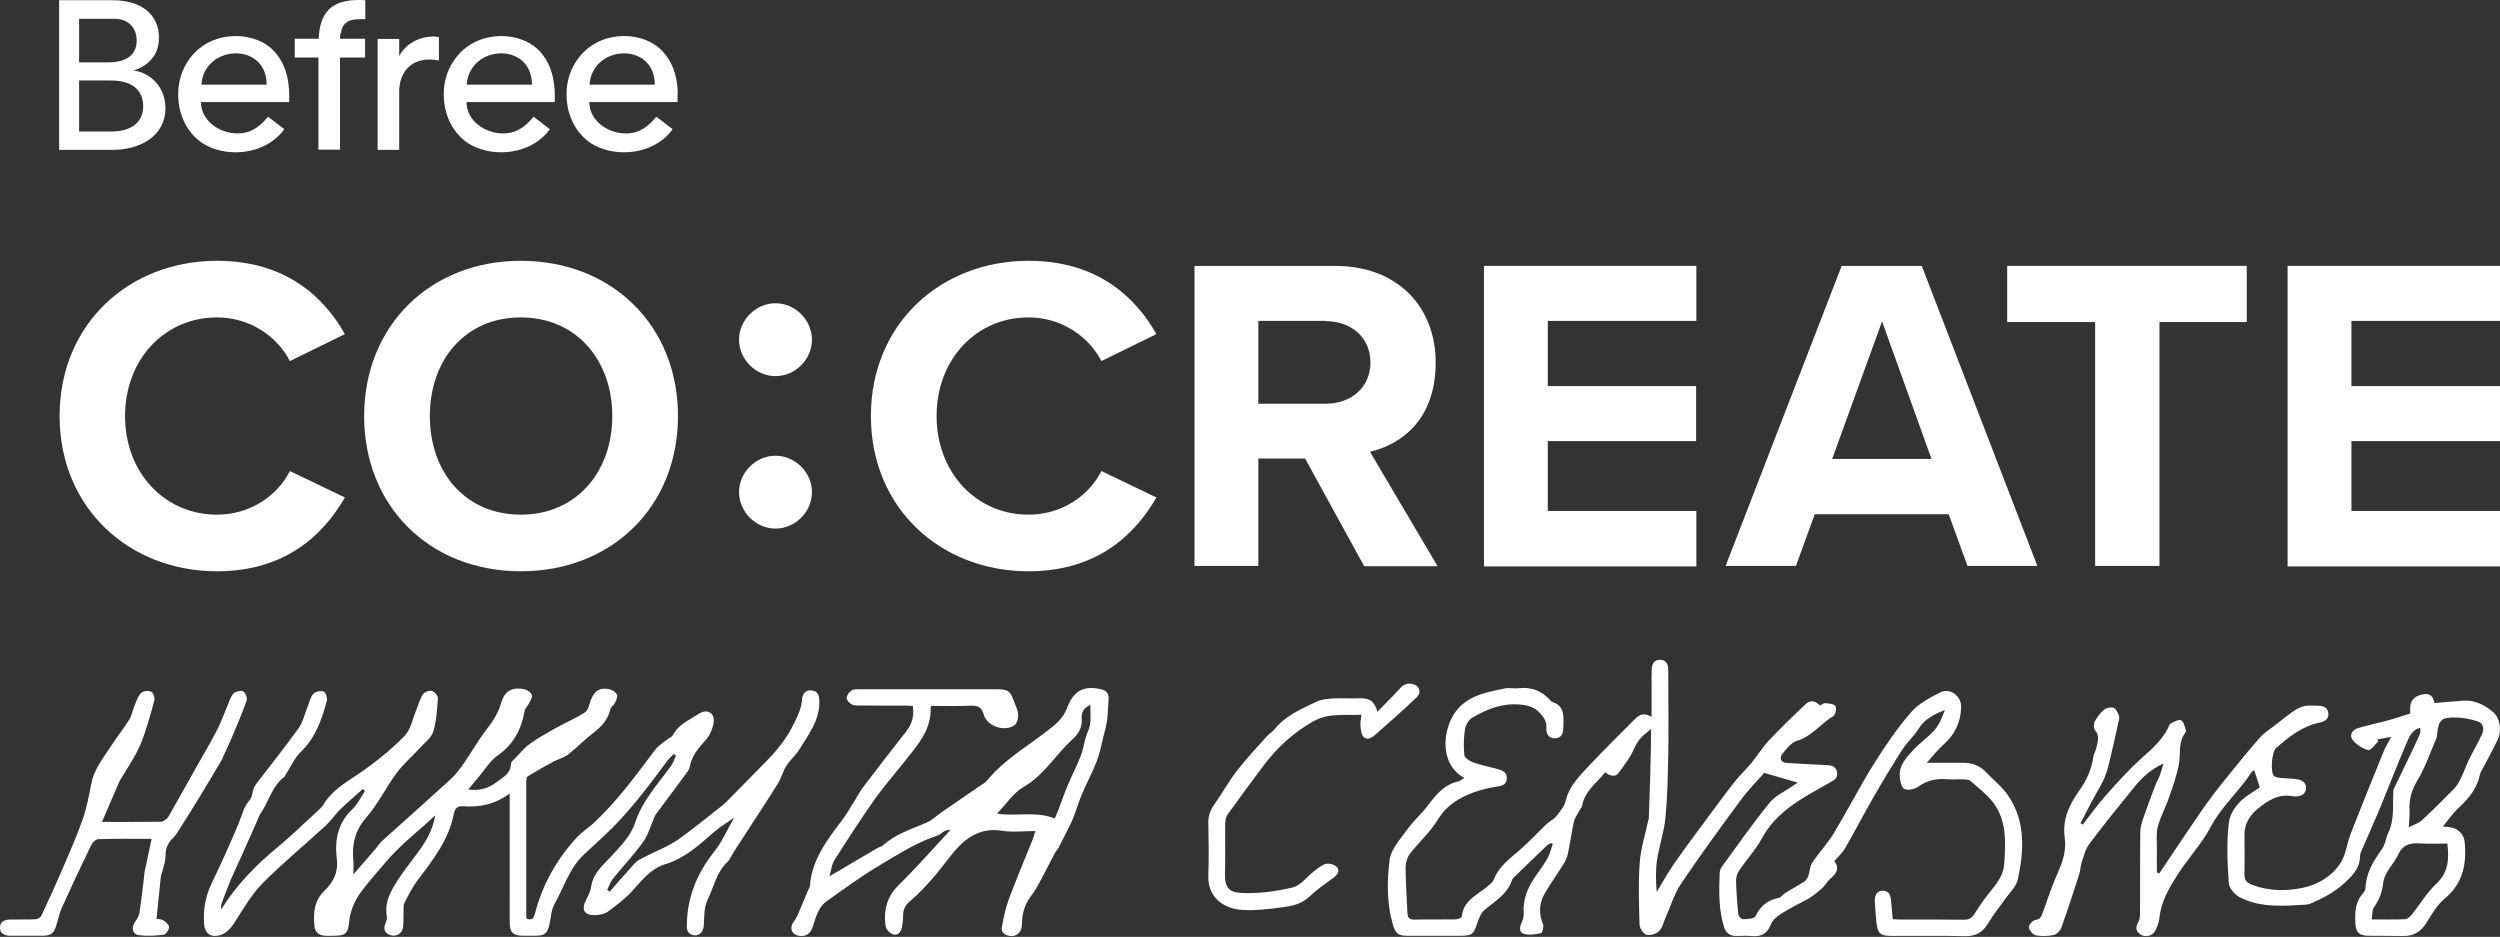
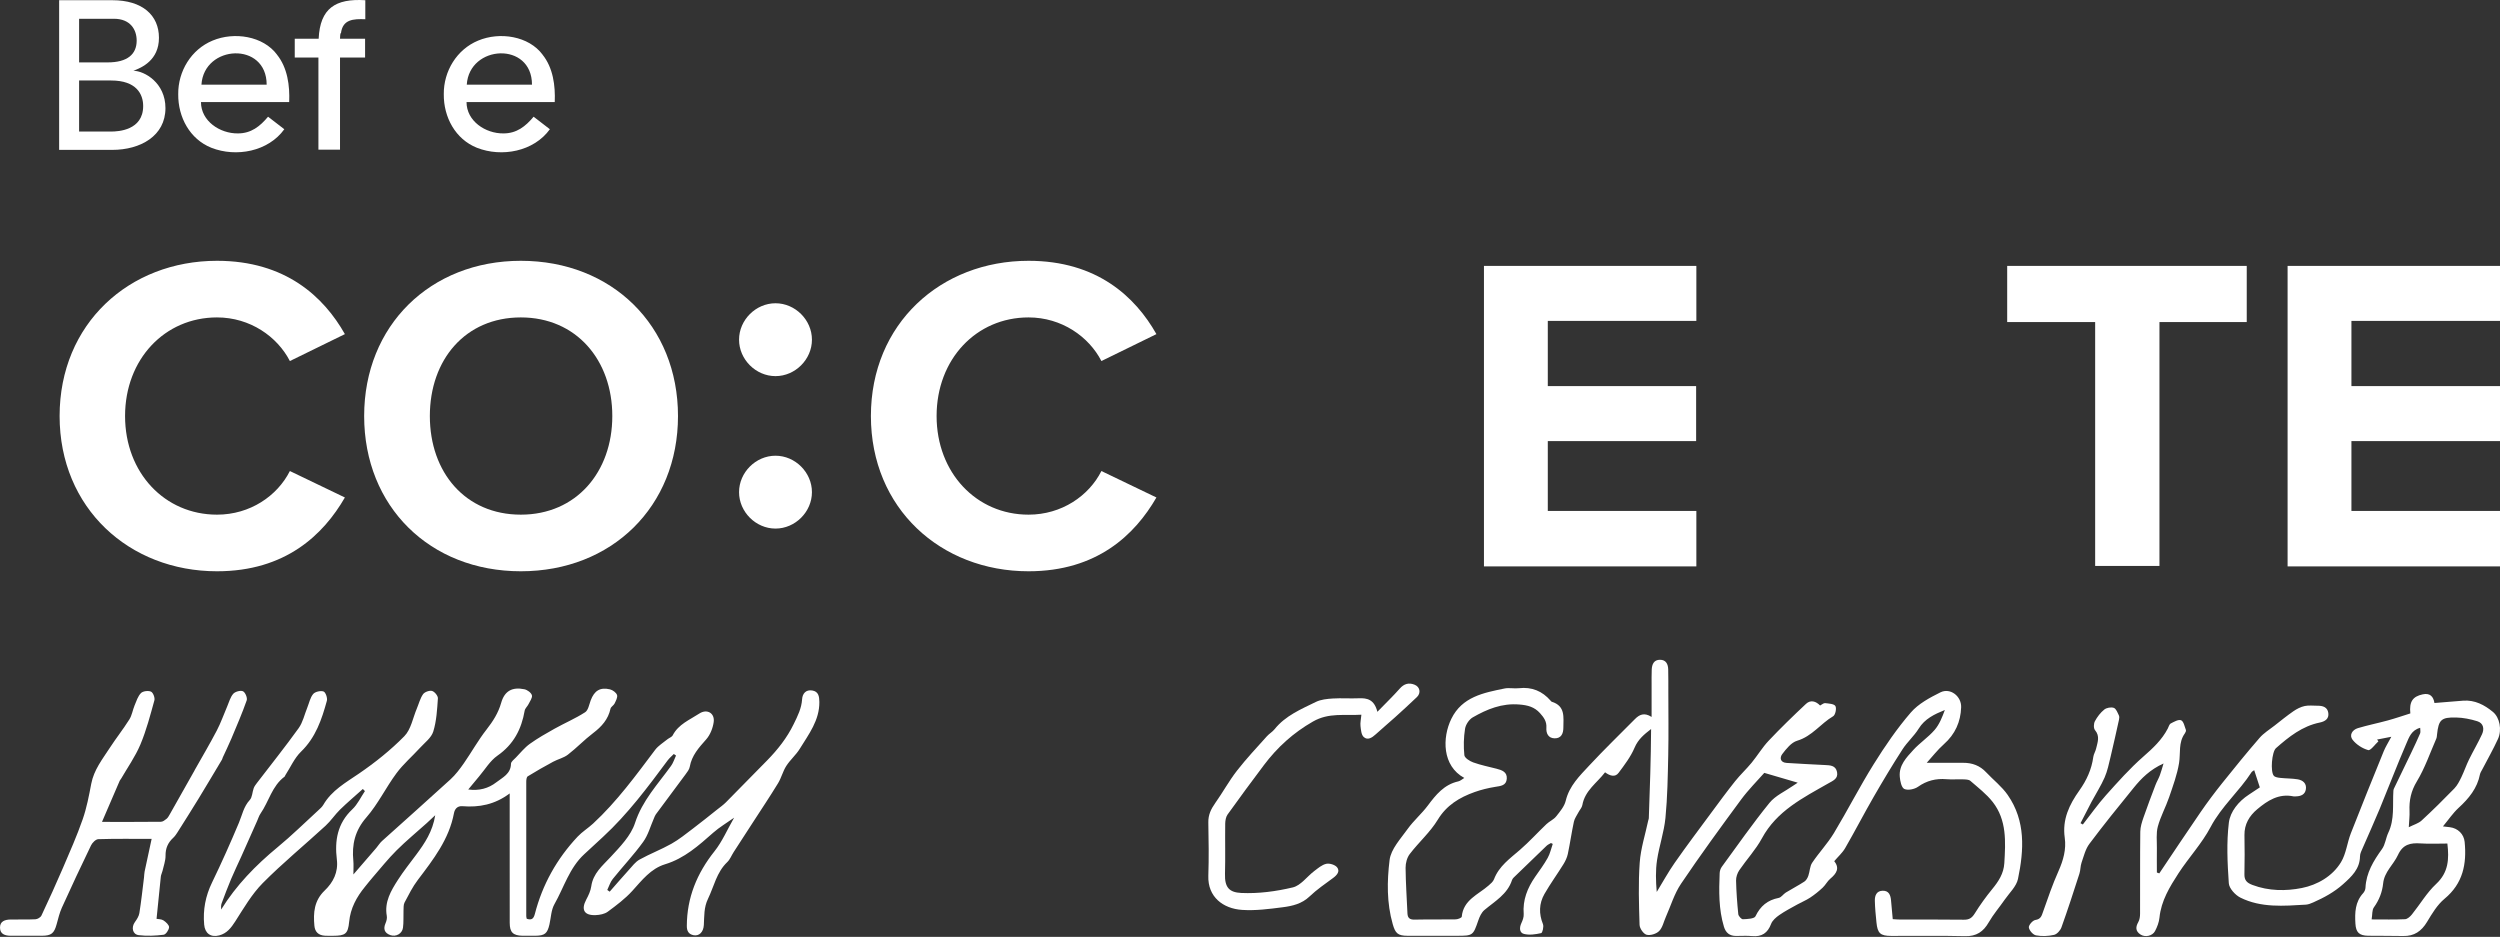
<svg xmlns="http://www.w3.org/2000/svg" width="1457" height="546" viewBox="0 0 1457 546" fill="none">
  <rect x="0" y="0" width="1457" height="546" fill="#333333" stroke="none" />
  <path d="M34.738 242.466C34.738 188.643 75.324 151.994 126.462 151.994C166.371 151.994 188.693 172.956 201.004 194.728L168.941 210.416C161.636 196.216 145.808 184.991 126.462 184.991C96.023 184.991 72.889 209.334 72.889 242.466C72.889 275.599 96.023 299.941 126.462 299.941C145.808 299.941 161.636 288.987 168.941 274.517L201.004 289.934C188.422 311.707 166.371 332.939 126.462 332.939C75.324 332.939 34.738 296.155 34.738 242.466Z" fill="white" />
  <path d="M303.548 151.994C356.58 151.994 395.136 189.725 395.136 242.466C395.136 295.208 356.58 332.939 303.548 332.939C250.516 332.939 212.23 295.208 212.23 242.466C212.23 189.725 250.787 151.994 303.548 151.994ZM303.548 184.991C271.215 184.991 250.516 209.604 250.516 242.466C250.516 275.328 271.215 299.941 303.548 299.941C335.881 299.941 356.851 275.058 356.851 242.466C356.851 209.875 335.881 184.991 303.548 184.991Z" fill="white" />
  <path d="M451.961 176.742C463.46 176.742 473.2 186.479 473.2 197.974C473.2 209.469 463.46 219.206 451.961 219.206C440.461 219.206 430.721 209.469 430.721 197.974C430.721 186.479 440.461 176.742 451.961 176.742ZM451.961 265.592C463.46 265.592 473.2 275.328 473.2 286.823C473.2 298.318 463.46 308.055 451.961 308.055C440.461 308.055 430.721 298.318 430.721 286.823C430.721 275.328 440.461 265.592 451.961 265.592Z" fill="white" />
  <path d="M507.562 242.466C507.562 188.643 548.283 151.994 599.421 151.994C639.33 151.994 661.653 172.956 673.964 194.728L641.901 210.416C634.595 196.216 618.767 184.991 599.421 184.991C568.982 184.991 545.848 209.334 545.848 242.466C545.848 275.464 568.982 299.941 599.421 299.941C618.767 299.941 634.595 288.987 641.901 274.517L673.964 289.934C661.382 311.707 639.33 332.939 599.421 332.939C548.283 332.939 507.562 296.29 507.562 242.466Z" fill="white" />
-   <path d="M760.68 267.214H733.352V329.828H696.148V154.969H777.996C814.523 154.969 836.71 178.77 836.71 211.362C836.71 243.953 817.364 258.829 798.424 263.292L837.792 329.963H795.042L760.68 267.349V267.214ZM772.449 187.019H733.352V235.298H772.449C787.466 235.298 798.695 225.832 798.695 211.226C798.695 196.621 787.466 187.155 772.449 187.155V187.019Z" fill="white" />
  <path d="M864.851 154.969H988.637V187.019H902.054V225.02H988.501V257.071H902.054V297.777H988.637V330.098H864.851V155.239V154.969Z" fill="white" />
-   <path d="M1135.83 299.67H1057.63L1046.67 329.828H1005.68L1073.32 154.969H1120L1187.37 329.828H1146.65L1135.69 299.67H1135.83ZM1067.64 267.484H1125.68L1096.86 187.29L1067.78 267.484H1067.64Z" fill="white" />
  <path d="M1220.92 187.696H1169.79V154.969H1309.4V187.696H1258.53V329.828H1221.06V187.696H1220.92Z" fill="white" />
  <path d="M1333.21 154.969H1457V187.019H1370.41V225.02H1457V257.071H1370.41V297.777H1457V330.098H1333.21V155.239V154.969Z" fill="white" />
  <path d="M161.5 31.907C153.383 20.953 136.472 18.383 123.89 23.657C111.444 28.796 103.733 41.508 103.868 54.897C103.733 68.285 110.632 81.132 123.214 86.136C137.69 91.816 156.359 88.299 165.694 75.317L156.224 68.014C151.489 73.694 146.348 77.751 138.637 77.751C128.22 77.886 117.126 70.584 117.126 59.494H168.535C168.94 49.893 167.588 39.48 161.364 31.771L161.5 31.907ZM117.397 49.352C118.885 25.956 155.412 24.063 155.412 49.352H117.397Z" fill="white" />
  <path d="M198.7 19.464C199.647 11.214 206.006 10.944 212.905 11.214V0.125C195.453 -0.957 186.524 4.858 185.713 22.574H171.778V33.528H185.577V87.216H198.159V33.528H212.77V22.574H198.159C198.159 21.357 198.294 20.275 198.43 19.328L198.7 19.464Z" fill="white" />
  <path d="M316.268 31.907C308.151 20.953 291.24 18.383 278.659 23.657C266.213 28.796 258.501 41.508 258.637 54.897C258.501 68.285 265.401 81.132 277.983 86.136C292.458 91.816 311.127 88.299 320.462 75.317L310.992 68.014C306.257 73.694 301.116 77.751 293.405 77.751C282.988 77.886 271.895 70.584 271.895 59.494H323.303C323.709 49.893 322.356 39.48 316.133 31.771L316.268 31.907ZM272.03 49.352C273.518 25.956 310.045 24.063 310.045 49.352H272.03Z" fill="white" />
-   <path d="M395.003 55.032C395.003 46.918 392.974 38.263 387.833 31.907C379.716 20.953 362.805 18.383 350.223 23.657C337.777 28.796 330.066 41.508 330.201 54.897C330.066 68.285 336.965 81.132 349.547 86.136C364.023 91.816 382.692 88.299 392.027 75.317L382.557 68.014C377.822 73.694 372.681 77.751 364.97 77.751C354.553 77.886 343.459 70.584 343.459 59.494H394.868V55.032H395.003ZM343.594 49.352C345.083 25.956 381.61 24.063 381.61 49.352H343.594Z" fill="white" />
-   <path d="M252.008 21.356C244.297 21.356 236.18 25.683 232.663 32.716V22.708H220.081V87.351H232.663V55.029C231.986 40.154 241.997 32.31 255.796 35.285V21.626C254.579 21.356 253.361 21.221 252.144 21.221L252.008 21.356Z" fill="white" />
  <path d="M77.758 41.234C82.493 39.476 92.639 35.149 92.639 22.031C92.639 8.913 83.034 0.123 65.447 0.123H34.467V87.35C34.467 87.35 63.012 87.35 65.447 87.35C81.817 87.35 96.427 79.236 96.427 63.007C96.427 48.267 84.252 41.37 77.758 41.234ZM46.101 10.942C46.101 10.942 64.906 10.942 66.394 10.942C75.999 10.942 79.652 17.298 79.652 23.654C79.652 31.633 74.241 36.366 62.741 36.366H46.101V10.942ZM64.771 76.666H46.101V46.914H64.771C79.517 46.914 83.44 54.893 83.44 61.79C83.44 75.99 68.829 76.666 64.771 76.666Z" fill="white" />
  <path d="M297.082 462.387C288.311 468.969 279.19 470.62 269.533 469.85C266.357 469.593 264.99 471.738 264.584 473.865C261.74 489.103 252.582 500.856 243.534 512.793C240.469 516.827 238.161 521.466 235.779 525.977C235.096 527.278 235.243 529.075 235.17 530.652C235.04 534.008 235.299 537.4 234.856 540.701C234.376 544.166 230.738 546.146 227.507 544.991C224.017 543.744 223.26 541.361 224.718 538.005C225.272 536.722 225.66 535.126 225.42 533.788C223.961 525.61 227.876 519.082 231.975 512.701C235.206 507.677 238.955 502.965 242.537 498.161C247.523 491.468 252.139 484.592 253.653 475.112C251.585 477.037 250.163 478.394 248.704 479.714C242.814 485.014 236.684 490.056 231.089 495.63C226.122 500.581 221.746 506.1 217.148 511.399C215.615 513.16 214.175 515.03 212.698 516.827C207.805 522.823 204.241 529.314 203.484 537.253C202.801 544.331 201.231 545.358 194.122 545.376C192.497 545.376 190.872 545.431 189.248 545.321C185.61 545.083 183.56 543.121 183.228 539.545C182.526 531.936 183.062 524.895 189.229 518.991C194.196 514.241 197.224 508.319 196.32 500.929C194.972 489.946 196.615 479.88 205.312 471.683C208.396 468.786 210.261 464.624 212.679 461.048L211.461 459.82C207.029 463.817 202.45 467.668 198.185 471.83C195.175 474.782 192.83 478.413 189.728 481.255C177.559 492.44 164.745 502.965 153.13 514.663C146.742 521.118 142.052 529.277 137.103 536.997C134.703 540.737 132.228 543.964 127.815 545.138C122.793 546.476 119.432 543.946 118.989 538.867C118.232 530.286 119.746 522.236 123.55 514.388C129.108 502.91 134.315 491.248 139.245 479.494C141.147 474.965 141.978 470.125 145.56 466.237C147.074 464.605 147.019 461.617 147.868 459.325C148.256 458.261 149.013 457.289 149.714 456.354C157.857 445.719 166.24 435.249 174.051 424.376C176.525 420.929 177.449 416.418 179.092 412.384C180.181 409.689 180.754 406.59 182.526 404.463C183.634 403.124 186.866 402.391 188.564 402.996C189.765 403.436 190.946 406.792 190.503 408.405C187.53 419.242 184.022 429.748 175.454 438.055C171.577 441.814 169.287 447.186 166.277 451.825C166.111 452.064 166.093 452.449 165.89 452.595C158.504 458.059 156.713 467.118 151.819 474.177C150.933 475.46 150.49 477.037 149.844 478.468C146.76 485.38 143.713 492.293 140.611 499.206C138.654 503.57 136.549 507.86 134.703 512.261C132.745 516.937 130.954 521.668 129.182 526.417C128.775 527.535 128.775 528.8 128.886 530.084C137.657 515.928 149.013 504.285 161.772 493.76C170.007 486.976 177.615 479.476 185.481 472.27C186.552 471.28 187.733 470.271 188.435 469.043C193.328 460.627 201.508 456.116 209.263 450.798C218.644 444.381 227.691 437.156 235.631 429.07C239.546 425.091 240.617 418.38 242.943 412.898C244.125 410.092 244.864 406.993 246.581 404.555C247.486 403.271 250.311 402.263 251.806 402.684C253.302 403.106 255.296 405.563 255.204 406.993C254.761 413.503 254.41 420.195 252.508 426.356C251.382 429.987 247.523 432.847 244.716 435.909C240.192 440.86 235.022 445.298 231.07 450.633C224.885 458.976 220.324 468.584 213.547 476.359C206.845 484.042 204.998 492.165 205.921 501.645C206.143 503.918 205.958 506.229 205.958 509.639C210.833 503.992 215.08 499.114 219.29 494.2C220.435 492.862 221.339 491.303 222.632 490.148C235.927 478.156 249.332 466.311 262.534 454.227C265.507 451.495 268 448.176 270.327 444.839C274.832 438.366 278.673 431.399 283.529 425.201C287.296 420.379 290.398 415.556 292.078 409.634C294.035 402.739 298.467 400.227 305.594 401.694C307.312 402.043 309.564 403.693 309.989 405.178C310.414 406.608 308.863 408.662 308.032 410.367C307.385 411.687 306.019 412.806 305.779 414.163C303.914 424.963 299.353 433.819 289.936 440.383C285.615 443.391 282.716 448.378 279.208 452.504C277.159 454.924 275.146 457.381 272.893 460.113C279.171 460.975 284.655 459.508 289.253 455.932C292.872 453.127 297.71 451 297.802 445.132C297.821 443.886 299.593 442.602 300.683 441.465C303.323 438.752 305.742 435.708 308.77 433.526C313.35 430.244 318.298 427.42 323.228 424.669C329.119 421.387 335.378 418.728 341.01 415.098C342.838 413.924 343.355 410.587 344.26 408.167C346.383 402.538 349.725 400.392 355.468 401.749C357.074 402.134 359.124 403.619 359.604 405.031C360.066 406.407 358.921 408.442 358.164 410.037C357.628 411.156 356.04 411.907 355.8 413.026C354.452 419.242 350.63 423.496 345.645 427.273C340.511 431.16 336.061 435.909 330.947 439.833C328.491 441.722 325.167 442.437 322.379 443.941C317.356 446.636 312.408 449.46 307.57 452.449C306.868 452.889 306.702 454.539 306.702 455.621C306.665 481.731 306.684 507.861 306.702 533.971C306.702 534.393 306.85 534.815 306.979 535.456C309.712 536.355 310.949 535.621 311.725 532.614C316.119 515.543 324.502 500.526 336.615 487.617C339.293 484.757 342.764 482.648 345.663 479.971C359.53 467.136 370.554 451.972 381.836 436.991C383.682 434.553 386.544 432.847 388.963 430.867C389.979 430.042 391.53 429.565 392.065 428.538C395.389 422.084 401.962 419.535 407.539 415.868C412.044 412.916 416.679 415.593 415.94 420.837C415.442 424.376 413.89 428.3 411.545 430.94C407.299 435.726 403.162 440.273 401.999 446.838C401.722 448.451 400.503 449.992 399.469 451.385C393.745 459.16 387.947 466.879 382.205 474.635C381.706 475.314 381.448 476.157 381.097 476.946C379.066 481.548 377.736 486.664 374.837 490.661C369.39 498.197 362.946 505.018 357.111 512.28C355.652 514.095 354.969 516.515 353.917 518.661C354.378 518.991 354.858 519.339 355.32 519.669C359.05 515.415 362.743 511.124 366.547 506.925C368.486 504.798 370.314 502.286 372.751 500.948C378.77 497.611 385.288 495.135 391.29 491.761C395.721 489.268 399.746 486.004 403.809 482.923C408.61 479.293 413.281 475.516 417.99 471.775C419.707 470.418 421.535 469.135 423.086 467.576C431.137 459.471 439.15 451.312 447.127 443.134C453.276 436.826 458.631 430.078 462.564 422.011C464.909 417.225 467.125 412.824 467.475 407.47C467.678 404.28 469.636 401.804 473.347 402.409C477.059 402.996 477.483 405.911 477.52 409.084C477.631 419.792 471.335 427.915 466.109 436.404C463.912 439.98 460.514 442.84 458.243 446.398C456.249 449.515 455.381 453.31 453.442 456.483C448.734 464.202 443.693 471.72 438.781 479.311C435.07 485.05 431.321 490.79 427.61 496.547C426.336 498.509 425.486 500.874 423.843 502.433C417.62 508.374 416.143 516.552 412.635 523.795C410.161 528.892 410.493 533.898 410.198 539.069C409.976 543.213 407.483 545.67 404.233 545.046C401.316 544.478 400.263 542.571 400.282 539.637C400.337 523.171 406.154 508.997 416.42 496.107C420.907 490.478 423.788 483.602 427.85 476.542C423.418 479.678 419.282 482.117 415.737 485.234C407.225 492.715 398.934 500.251 387.652 503.68C379.269 506.229 374.154 512.995 368.522 519.192C364.349 523.795 359.235 527.627 354.194 531.349C352.347 532.706 349.559 533.238 347.159 533.329C340.419 533.604 338.536 530.157 341.675 524.253C342.967 521.833 344.223 519.192 344.592 516.534C345.663 508.979 351.055 504.633 355.856 499.463C361.395 493.503 367.673 487.049 370.073 479.678C374.339 466.512 383.405 457.033 391.086 446.361C392.379 444.582 393.025 442.364 393.985 440.328C393.561 440.035 393.136 439.723 392.693 439.43C391.493 440.658 390.145 441.777 389.129 443.134C377.515 458.775 365.882 474.397 351.461 487.709C347.823 491.065 344.186 494.438 340.548 497.794C331.833 505.789 328.712 517.102 323.136 526.93C321.197 530.341 321.123 534.778 320.219 538.757C319 544.056 317.504 545.285 312.039 545.358C309.527 545.395 307.016 545.413 304.505 545.358C299.002 545.23 297.082 543.378 297.064 537.877C297.008 520.659 297.045 503.441 297.045 486.224C297.045 478.651 297.045 471.078 297.045 462.368L297.082 462.387Z" fill="white" />
  <path d="M1047.62 456.116C1041.33 454.264 1035.42 452.541 1028.23 450.432C1024.32 454.888 1019 460.169 1014.61 466.128C1002.72 482.245 990.898 498.455 979.708 515.049C975.775 520.88 973.725 527.957 970.826 534.448C969.589 537.217 968.962 540.573 966.949 542.608C965.324 544.258 961.779 545.358 959.618 544.772C957.809 544.277 955.593 541.068 955.538 538.996C955.168 526.894 954.762 514.737 955.63 502.69C956.221 494.439 958.88 486.334 960.597 478.156C960.689 477.735 960.929 477.313 960.929 476.891C961.557 459.6 962.148 442.328 962.259 424.872C958.27 427.952 954.725 430.831 952.657 435.69C950.423 440.971 946.804 445.756 943.314 450.414C941.301 453.109 938.347 452.247 935.429 450.102C930.684 456.318 923.667 460.737 922.19 469.208C921.932 470.694 920.658 471.996 919.919 473.426C918.977 475.241 917.666 476.983 917.26 478.908C915.931 485.124 915.044 491.432 913.733 497.666C913.29 499.738 912.33 501.792 911.204 503.625C907.584 509.475 903.522 515.049 900.106 521.008C896.93 526.582 896.783 532.487 899.238 538.592C899.829 540.059 898.961 543.653 898.186 543.818C894.936 544.552 891.298 545.102 888.159 544.295C885.482 543.617 885.408 540.646 886.664 537.987C887.421 536.355 888.141 534.43 888.012 532.688C887.365 524.529 890.172 517.524 894.714 510.96C897.226 507.348 899.866 503.809 901.99 499.995C903.393 497.501 903.984 494.567 904.944 491.835C904.593 491.67 904.242 491.487 903.891 491.322C903.042 491.835 902.082 492.239 901.38 492.899C895.361 498.656 889.378 504.432 883.414 510.245C882.583 511.052 881.531 511.895 881.198 512.922C878.502 521.191 871.246 525.207 865.115 530.36C863.398 531.808 862.29 534.265 861.533 536.484C858.505 545.23 858.45 545.377 849.033 545.377C839.431 545.377 829.848 545.414 820.246 545.377C814.596 545.34 813.192 543.892 811.678 538.574C808.151 526.234 808.336 513.509 809.85 501.223C810.644 494.824 816.313 488.81 820.412 483.071C823.865 478.248 828.537 474.288 832.1 469.52C836.827 463.194 841.61 457.235 849.919 455.383C851.101 455.126 852.135 454.136 853.39 453.384C840.465 446.398 840.446 429.932 845.857 418.894C852.116 406.114 864.598 403.767 876.841 401.255C879.536 400.705 882.454 401.42 885.224 401.09C892.757 400.228 898.832 402.758 903.707 408.369C903.891 408.589 904.095 408.882 904.353 408.974C912.404 411.449 911.148 418.014 911.13 424.028C911.13 427.439 909.948 430.391 905.978 430.299C902.285 430.207 901.011 427.31 901.233 424.12C901.473 420.526 899.792 418.161 897.54 415.648C894.234 411.981 890.394 410.991 885.482 410.588C875.289 409.726 866.629 413.32 858.32 418.087C856.178 419.316 854.221 422.286 853.833 424.707C853.021 429.767 852.91 435.048 853.427 440.127C853.593 441.722 856.548 443.593 858.579 444.326C862.992 445.903 867.627 446.857 872.187 448.012C875.363 448.819 878.428 449.919 878.152 453.843C877.875 457.858 874.606 458.078 871.375 458.592C867.331 459.252 863.287 460.224 859.428 461.599C850.602 464.753 843.087 469.227 837.898 477.79C833.504 485.033 826.819 490.9 821.612 497.721C819.987 499.83 819.156 503.057 819.175 505.771C819.249 514.627 819.877 523.502 820.264 532.358C820.394 535.072 821.668 536.025 824.493 535.952C832.451 535.769 840.428 535.952 848.405 535.805C849.642 535.787 851.858 534.889 851.913 534.247C852.799 524.437 861.515 521.393 867.571 516.057C868.771 515.012 870.156 513.857 870.692 512.463C873.591 504.799 880.016 500.343 885.888 495.246C891.28 490.57 896.099 485.234 901.27 480.302C903.005 478.652 905.461 477.643 906.92 475.809C909.154 473.004 911.721 469.979 912.515 466.66C914.583 458.005 920.621 452.156 926.252 446.105C934.82 436.882 943.905 428.117 952.768 419.151C955.334 416.547 958.16 415.007 962.554 417.83C962.554 411.156 962.554 405.27 962.554 399.384C962.554 396.322 962.499 393.26 962.628 390.198C962.776 387.172 963.865 384.514 967.429 384.514C970.974 384.514 972.156 387.081 972.23 390.161C972.341 394.544 972.285 398.908 972.304 403.29C972.304 415.538 972.507 427.805 972.248 440.054C971.99 452.284 971.805 464.533 970.623 476.69C969.811 484.941 966.986 492.99 965.73 501.242C964.807 507.311 965.01 513.564 965.545 519.835C968.998 514.187 972.193 508.338 975.978 502.91C982.847 493.082 990.067 483.492 997.194 473.847C1001.79 467.613 1006.39 461.361 1011.21 455.31C1014.22 451.532 1017.8 448.232 1020.87 444.491C1024.28 440.329 1027.07 435.635 1030.74 431.729C1037.76 424.303 1045.11 417.17 1052.57 410.184C1055.25 407.691 1058.35 408.681 1060.75 411.174C1061.86 410.606 1062.84 409.671 1063.69 409.781C1065.81 410.038 1068.91 410.184 1069.67 411.486C1070.46 412.843 1069.67 416.639 1068.38 417.409C1061.08 421.699 1056.1 429.107 1047.4 431.693C1043.98 432.701 1041.07 436.387 1038.72 439.449C1037.12 441.539 1037.43 444.4 1041.31 444.638C1048.66 445.078 1055.99 445.518 1063.34 445.848C1066.55 445.995 1069.85 446.013 1070.63 449.955C1071.4 453.843 1068.3 454.98 1065.51 456.575C1050.76 464.991 1035.45 472.619 1026.85 488.571C1023.27 495.191 1017.95 500.875 1013.66 507.164C1012.52 508.851 1011.74 511.18 1011.78 513.197C1011.93 519.725 1012.41 526.271 1013.07 532.762C1013.18 533.88 1014.88 535.769 1015.77 535.732C1018.32 535.64 1022.4 535.457 1023.08 534.027C1025.94 528.067 1030.1 524.565 1036.62 523.3C1038.15 523.007 1039.29 521.1 1040.77 520.183C1044.33 518.001 1048.06 516.076 1051.57 513.802C1052.64 513.105 1053.46 511.657 1053.9 510.391C1054.79 507.898 1054.73 504.909 1056.12 502.837C1060.07 496.933 1065.07 491.67 1068.75 485.619C1076.74 472.362 1083.78 458.537 1091.97 445.408C1098.51 434.92 1105.56 424.597 1113.63 415.245C1118.03 410.148 1124.68 406.59 1130.9 403.492C1136.57 400.686 1143.16 405.692 1142.96 412.183C1142.68 420.654 1139.48 427.897 1132.89 433.728C1129.14 437.047 1126.06 441.117 1122.9 444.565C1129.46 444.565 1136.77 444.62 1144.08 444.565C1149.38 444.528 1153.87 446.178 1157.52 450.084C1161.7 454.539 1166.7 458.39 1170.12 463.341C1180.61 478.468 1179.59 495.429 1176.08 512.243C1175.18 516.607 1171.1 520.348 1168.36 524.309C1165.3 528.728 1161.73 532.853 1159.06 537.492C1155.9 543.011 1151.87 545.762 1145.21 545.597C1130.9 545.248 1116.57 545.487 1102.26 545.45C1095.87 545.45 1094.23 543.965 1093.6 537.584C1093.17 533.385 1092.75 529.168 1092.66 524.932C1092.6 521.98 1093.6 519.193 1097.24 519.119C1100.87 519.046 1101.82 521.723 1102.09 524.712C1102.43 528.196 1102.72 531.68 1103.09 535.677C1104.59 535.769 1105.99 535.915 1107.41 535.915C1119.82 535.934 1132.21 535.842 1144.62 536.007C1147.7 536.044 1149.29 534.925 1150.88 532.376C1153.94 527.444 1157.36 522.695 1161.05 518.184C1164.76 513.674 1167.77 509.071 1168.12 503.039C1168.86 490.57 1169.62 477.973 1161.35 467.393C1157.71 462.754 1152.85 459.014 1148.33 455.09C1147.39 454.264 1145.54 454.264 1144.12 454.209C1140.87 454.081 1137.6 454.393 1134.39 454.118C1128.28 453.604 1122.92 454.943 1117.81 458.537C1115.76 459.985 1111.88 460.774 1109.83 459.802C1108.15 458.995 1107.39 455.2 1107.19 452.669C1106.62 446.068 1111.05 441.484 1115.06 437.102C1118.88 432.921 1123.79 429.694 1127.48 425.422C1130.29 422.176 1131.93 417.94 1133.46 413.778C1127.28 416.29 1121.74 418.931 1118.21 424.652C1115.55 428.961 1111.53 432.444 1108.78 436.717C1102.92 445.793 1097.37 455.053 1091.97 464.423C1086.29 474.288 1081.06 484.409 1075.37 494.256C1073.8 496.988 1071.29 499.188 1068.99 501.902C1072.31 506.009 1070.3 509.108 1066.71 512.097C1064.98 513.545 1063.93 515.764 1062.26 517.322C1059.99 519.449 1057.54 521.43 1054.93 523.153C1052.57 524.712 1049.89 525.775 1047.4 527.169C1043.87 529.131 1040.27 531.001 1036.97 533.293C1035.07 534.613 1032.98 536.41 1032.2 538.446C1030.19 543.782 1026.79 546.074 1021.07 545.542C1018 545.248 1014.86 545.487 1011.78 545.469C1008.03 545.469 1005.8 543.672 1004.71 540.096C1001.61 529.846 1001.79 519.358 1002.22 508.851C1002.27 507.604 1002.73 506.174 1003.47 505.166C1012.61 492.66 1021.49 479.935 1031.24 467.925C1034.68 463.689 1040.33 461.214 1044.98 457.95C1045.76 457.4 1046.57 456.905 1047.6 456.226L1047.62 456.116Z" fill="white" />
  <path d="M1393.61 429.401C1390.14 430.079 1387.74 430.556 1385.36 431.014L1386.14 432.041C1384.12 433.875 1381.58 437.542 1380.19 437.157C1376.81 436.222 1373.27 433.93 1371.11 431.179C1369 428.502 1370.85 425.348 1374.17 424.358C1379.91 422.635 1385.82 421.461 1391.62 419.866C1396.11 418.637 1400.5 417.115 1404.75 415.777C1404.03 408.901 1406.13 405.93 1411.95 404.665C1416.31 403.712 1418.21 406.077 1418.8 409.708C1424.49 409.249 1430.01 408.754 1435.53 408.351C1442.32 407.856 1447.88 410.789 1452.87 414.897C1456.8 418.124 1458.26 425.312 1455.8 430.702C1453.03 436.753 1449.71 442.566 1446.63 448.489C1446.17 449.387 1445.54 450.285 1445.33 451.257C1443.75 459.399 1438.84 465.358 1432.85 470.84C1429.55 473.884 1427 477.716 1423.75 481.622C1425.32 481.805 1426.56 481.934 1427.79 482.099C1432.46 482.685 1435.95 486.114 1436.4 490.68C1437.65 503.479 1435.47 514.865 1424.69 523.795C1420.44 527.316 1417.38 532.468 1414.48 537.291C1411.21 542.718 1407 545.67 1400.54 545.505C1393.74 545.34 1386.97 545.468 1380.17 545.358C1374.89 545.267 1373.03 543.378 1372.73 538.226C1372.36 531.863 1372.55 525.665 1377.25 520.531C1377.99 519.725 1378.55 518.459 1378.6 517.377C1379.01 508.649 1383.29 501.682 1388.24 494.806C1390.16 492.147 1390.44 488.388 1391.9 485.326C1395.66 477.46 1394.33 469.062 1394.87 460.865C1394.89 460.444 1395 459.985 1395.18 459.6C1398.56 452.559 1401.98 445.536 1405.36 438.495C1407.11 434.828 1408.85 431.161 1410.44 427.439C1410.79 426.613 1410.49 425.513 1410.49 424.175C1405.38 425.495 1403.97 429.749 1402.46 433.251C1397.03 445.83 1392.16 458.628 1386.93 471.299C1383.77 478.945 1380.32 486.463 1377.05 494.054C1376.37 495.649 1375.43 497.354 1375.41 499.005C1375.33 506.412 1370.52 510.868 1365.53 515.324C1360.38 519.926 1354.4 523.172 1348.12 525.94C1346.79 526.527 1345.33 527.132 1343.91 527.224C1330.93 527.994 1317.78 529.149 1305.7 523.135C1302.69 521.631 1299.15 517.744 1298.95 514.755C1298.15 503.002 1297.56 491.047 1298.98 479.422C1299.78 473.041 1304.58 467.045 1310.67 463.102C1312.76 461.746 1314.83 460.352 1317.02 458.885C1315.93 455.53 1314.88 452.284 1313.75 448.855C1313.09 449.35 1312.5 449.607 1312.2 450.047C1305 461.214 1294.68 469.96 1288.35 481.97C1283.29 491.579 1275.59 499.775 1269.62 508.961C1264.49 516.882 1259.52 525.005 1258.54 534.797C1258.27 537.474 1257.23 540.206 1255.96 542.626C1254.41 545.56 1250.11 546.404 1247.43 544.607C1244.57 542.681 1244.53 540.316 1246.19 537.401C1247 535.989 1247.23 534.1 1247.23 532.431C1247.3 516.534 1247.17 500.618 1247.36 484.721C1247.39 481.915 1248.32 479.055 1249.26 476.341C1251.44 470.015 1253.84 463.744 1256.22 457.473C1256.94 455.585 1258.01 453.824 1258.73 451.917C1259.47 449.974 1259.98 447.957 1260.91 444.95C1253.02 448.544 1247.98 453.604 1243.5 459.142C1234.74 469.887 1226.03 480.687 1217.72 491.762C1215.39 494.861 1214.43 499.005 1213.12 502.764C1212.42 504.799 1212.55 507.128 1211.88 509.181C1208.51 519.67 1205.11 530.139 1201.4 540.499C1200.75 542.296 1198.79 544.46 1197.08 544.845C1193.7 545.615 1189.97 545.762 1186.57 545.12C1184.85 544.79 1182.65 542.296 1182.41 540.536C1182.23 539.198 1184.63 536.41 1186.18 536.172C1189.45 535.659 1189.86 533.733 1190.71 531.331C1193.51 523.392 1196.24 515.379 1199.68 507.696C1202.5 501.37 1204.3 494.971 1203.33 488.205C1201.82 477.588 1205.99 468.915 1211.85 460.682C1216.06 454.778 1218.99 448.415 1219.97 441.172C1220.19 439.485 1221.26 437.909 1221.63 436.222C1222.45 432.628 1223.98 429.107 1220.97 425.513C1220.06 424.45 1220.17 421.718 1220.91 420.324C1222.26 417.794 1224.14 415.337 1226.36 413.54C1227.69 412.458 1230.35 411.981 1231.94 412.55C1233.3 413.045 1234.1 415.337 1234.89 416.95C1235.24 417.665 1235.11 418.711 1234.93 419.536C1233.34 426.724 1231.75 433.93 1230.04 441.081C1229.06 445.133 1228.24 449.295 1226.58 453.091C1224.44 457.987 1221.5 462.534 1218.97 467.265C1216.78 471.39 1214.67 475.589 1212.53 479.752C1212.97 480.008 1213.44 480.265 1213.88 480.522C1218.35 474.819 1222.52 468.86 1227.34 463.469C1234.32 455.676 1241.3 447.81 1249.15 440.934C1254.74 436.038 1259.97 431.179 1263.38 424.597C1263.92 423.551 1264.25 422.084 1265.14 421.626C1267.04 420.636 1269.68 419.132 1271.14 419.774C1272.63 420.434 1273.19 423.368 1273.94 425.403C1274.15 425.935 1273.72 426.87 1273.32 427.439C1269.48 432.719 1270.9 438.899 1269.96 444.693C1268.85 451.459 1266.41 458.042 1264.18 464.588C1262.2 470.382 1259.17 475.846 1257.58 481.714C1256.51 485.693 1257.09 490.112 1257.03 494.329C1256.96 499.06 1257.03 503.772 1257.03 508.503C1257.49 508.668 1257.97 508.851 1258.43 509.016C1266.47 497.061 1274.41 485.051 1282.57 473.206C1286.54 467.448 1290.75 461.837 1295.12 456.373C1302.23 447.498 1309.4 438.66 1316.86 430.061C1319.28 427.255 1322.62 425.22 1325.57 422.91C1329.23 420.031 1332.85 417.097 1336.67 414.457C1338.61 413.118 1340.9 411.963 1343.19 411.468C1345.59 410.954 1348.17 411.321 1350.68 411.303C1353.79 411.266 1356.48 412.146 1356.94 415.52C1357.42 418.949 1355.02 420.471 1351.98 421.094C1341.73 423.185 1333.96 429.401 1326.44 436.02C1324.02 438.147 1323.08 449.735 1325.18 452.119C1325.94 452.999 1327.7 453.219 1329.04 453.366C1332.39 453.733 1335.8 453.641 1339.11 454.191C1342.13 454.704 1344.37 456.575 1343.87 459.949C1343.41 463.084 1340.93 464.074 1338 464.129C1337.56 464.129 1337.09 464.221 1336.67 464.129C1328.05 462.314 1321.53 466.586 1315.51 471.629C1310.93 475.461 1307.96 480.375 1308.07 486.701C1308.2 494.292 1308.23 501.883 1308.05 509.456C1307.96 512.977 1309.43 514.499 1312.72 515.746C1322.19 519.339 1332.29 519.376 1341.54 517.524C1350.46 515.746 1359.33 510.74 1364.33 502.489C1367.34 497.538 1367.91 491.193 1370.07 485.656C1376.31 469.667 1382.76 453.769 1389.22 437.872C1390.29 435.25 1391.84 432.829 1393.65 429.419L1393.61 429.401ZM1403.88 482.08C1406.82 480.595 1409.53 479.862 1411.34 478.175C1417.88 472.142 1424.21 465.89 1430.4 459.509C1432.15 457.693 1433.35 455.273 1434.48 452.963C1436.12 449.57 1437.32 445.958 1438.98 442.584C1441.4 437.652 1444.23 432.903 1446.52 427.915C1447.96 424.798 1447.38 421.461 1443.75 420.324C1439.8 419.096 1435.57 418.252 1431.43 418.161C1422.7 417.959 1421.22 419.536 1420.31 428.025C1420.22 428.887 1420.19 429.804 1419.83 430.592C1416.18 438.935 1413.22 447.682 1408.53 455.42C1405.12 461.067 1403.99 466.513 1404.27 472.729C1404.4 475.461 1404.03 478.211 1403.84 482.117L1403.88 482.08ZM1382.19 535.842C1389.31 535.842 1395.48 536.007 1401.65 535.714C1403.05 535.64 1404.68 534.173 1405.67 532.927C1410.42 527.041 1414.3 520.293 1419.76 515.195C1427.02 508.429 1427.39 500.692 1426.33 491.615C1421 491.615 1415.85 491.89 1410.75 491.542C1404.8 491.138 1400.39 492.055 1397.53 498.29C1394.96 503.882 1389.59 508.136 1388.91 514.755C1388.37 519.945 1386.58 524.529 1383.5 528.819C1382.37 530.378 1382.67 532.927 1382.19 535.824V535.842Z" fill="white" />
-   <path d="M603.45 484.336C596.655 484.336 590.229 485.18 584.118 484.171C569.918 481.842 560.907 489.855 553.595 499.372C546.412 508.723 539.137 517.763 530.126 525.391C527.449 527.646 526.286 530.378 526.323 533.825C526.341 535.989 526.064 538.208 525.658 540.353C525.159 543.085 523.35 545.414 520.599 544.589C518.715 544.039 516.37 541.582 516.112 539.73C514.874 530.727 516.703 522.769 523.738 515.856C534.041 505.753 543.55 494.824 554.112 483.511C552.432 483.878 551.398 483.896 550.567 484.318C549.016 485.143 547.705 486.573 546.08 487.087C534.207 490.9 523.867 497.685 513.323 503.882C502.355 510.337 492.07 517.928 481.712 525.299C476.763 528.82 475.452 534.669 473.698 540.078C472.442 543.947 469.968 545.982 465.777 545.396C461.382 544.79 459.849 540.793 462.508 537.328C463.45 536.099 464.244 534.724 464.853 533.312C466.94 528.563 468.897 523.759 470.91 518.973C471.298 518.038 471.962 517.121 472.036 516.168C473.181 500.82 482.21 489.324 491 477.662C493.714 474.068 495.893 470.089 498.293 466.275C499.844 463.818 501.192 461.196 502.946 458.886C511.255 447.976 519.601 437.065 528.114 426.302C531.511 422.012 532.841 417.372 532.01 411.45C530.699 411.377 529.166 411.23 527.615 411.23C518.752 411.212 509.907 411.23 501.044 411.193C499.438 411.193 497.591 411.267 496.317 410.515C494.988 409.745 493.381 407.984 493.418 406.719C493.474 405.216 494.877 403.345 496.225 402.41C497.388 401.603 499.327 401.713 500.934 401.713C527.652 401.677 554.352 401.677 581.071 401.713C587.441 401.713 588.734 402.63 590.82 408.443C591.762 411.046 593.184 413.65 593.368 416.309C593.516 418.418 592.796 421.59 591.282 422.653C585.447 426.724 575.254 423.258 573.371 416.566C572.134 412.183 569.918 411.065 565.56 411.285C557.934 411.67 550.272 411.395 542.959 411.395C542.553 411.945 542.387 412.055 542.387 412.165C542.959 425.807 534.115 434.957 526.47 444.675C520.783 451.918 514.653 458.849 509.372 466.367C501.321 477.827 493.732 489.599 486.236 501.425C484.758 503.754 484.537 506.853 483.41 510.704C490.298 506.651 496.262 503.131 502.208 499.628C505.347 497.777 508.486 495.906 511.662 494.091C512.548 493.578 513.748 493.468 514.45 492.826C521.78 486.096 531.142 483.218 540.042 479.404C543.2 478.047 545.803 475.406 548.702 473.408C556.199 468.237 563.714 463.085 571.211 457.932C572.54 457.015 574.128 456.282 575.107 455.072C585.927 441.796 601.105 433.673 614.104 422.983C617.927 419.848 620.512 416.401 622.192 411.89C625.756 402.392 632.311 399.201 642.226 401.86C644.996 402.612 646.326 404.464 646.085 407.416C645.753 411.468 645.753 415.557 645.218 419.573C644.774 422.965 643.833 426.284 643.002 429.603C641.82 434.333 640.915 439.211 639.161 443.74C636.724 450.048 633.456 456.043 630.797 462.259C629.042 466.348 627.75 470.621 626.199 474.783C625.553 476.543 624.869 478.304 624.038 479.99C621.749 484.666 619.385 489.305 616.985 493.926C616.32 495.209 615.231 496.255 614.566 497.538C612.018 502.379 609.617 507.311 607.014 512.115C605.204 515.434 603.432 518.845 601.142 521.834C597.32 526.821 595.584 532.267 595.584 538.501C595.584 543.415 592.371 546.202 588.087 545.396C585.262 544.864 583.305 543.122 583.878 540.225C584.93 534.852 585.946 529.37 587.866 524.272C592.261 512.464 597.191 500.839 601.881 489.14C602.398 487.838 602.749 486.445 603.413 484.428L603.45 484.336ZM581.034 474.178C592.63 475.975 603.69 472.546 614.714 477.02C615.379 475.443 616.136 473.811 616.782 472.124C618.573 467.412 620.198 462.644 622.137 457.987C624.648 452.009 627.676 446.252 629.966 440.219C631.701 435.69 632.034 430.593 634.065 426.229C636.391 421.223 635.284 416.437 635.505 410.845C631.092 412.495 630.169 416.052 630.409 418.748C630.889 424.12 628.47 427.732 624.925 430.978C615.138 439.889 608.51 451.753 596.452 458.702C590.599 462.076 586.536 468.512 581.034 474.215V474.178Z" fill="white" />
  <path d="M59.348 479C70.796 479 82.3 479.055 93.803 478.927C94.911 478.927 96.13 477.955 97.09 477.185C97.866 476.561 98.364 475.59 98.881 474.709C103.682 466.238 108.446 457.767 113.228 449.296C113.376 449.039 113.487 448.764 113.635 448.507C117.9 440.934 122.331 433.453 126.357 425.752C128.702 421.26 130.382 416.419 132.395 411.743C133.484 409.213 134.204 406.334 135.94 404.335C137.048 403.07 140.187 402.208 141.59 402.868C142.938 403.492 144.286 406.701 143.788 408.149C141.147 415.685 137.953 423.038 134.869 430.409C133.3 434.132 131.508 437.762 129.828 441.448C129.644 441.851 129.607 442.309 129.385 442.676C124.843 450.267 120.337 457.895 115.721 465.45C111.696 472.051 107.541 478.578 103.405 485.124C102.703 486.225 101.946 487.343 101.005 488.223C97.903 491.065 96.425 494.348 96.481 498.657C96.518 501.627 95.373 504.616 94.708 507.568C94.45 508.705 93.84 509.768 93.73 510.905C92.862 518.991 92.086 527.078 91.237 535.494C92.289 535.714 94.08 535.622 95.299 536.429C96.721 537.364 98.604 539.124 98.53 540.408C98.438 541.985 96.647 544.625 95.336 544.772C90.553 545.359 85.623 545.597 80.859 545.01C77.222 544.57 76.409 540.463 78.607 537.401C79.752 535.824 80.933 533.99 81.229 532.138C82.318 525.262 83.075 518.331 83.925 511.418C84.072 510.263 84.035 509.071 84.275 507.953C85.568 501.774 86.934 495.594 88.375 488.902C77.499 488.902 67.38 488.755 57.28 489.067C55.803 489.122 53.827 491.102 53.07 492.661C47.235 504.707 41.566 516.828 36.045 529.021C34.679 532.047 33.922 535.347 33.036 538.556C31.558 543.965 29.989 545.322 24.413 545.359C18.356 545.414 12.318 545.395 6.262 545.359C3.067 545.34 0.076 544.515 0.002 540.72C-0.09 536.887 2.901 535.971 6.077 535.897C10.952 535.787 15.826 536.007 20.683 535.751C21.901 535.677 23.655 534.632 24.154 533.569C28.475 524.364 32.703 515.122 36.71 505.771C40.717 496.42 44.853 487.086 48.195 477.478C50.522 470.804 51.851 463.744 53.181 456.777C54.713 448.709 59.662 442.493 63.946 435.91C67.602 430.281 71.812 424.982 75.394 419.279C76.908 416.877 77.314 413.833 78.422 411.156C79.475 408.626 80.343 405.784 82.171 403.914C83.315 402.758 86.436 402.373 88.005 403.088C89.243 403.657 90.387 406.664 89.981 408.149C87.581 416.841 85.291 425.66 81.801 433.948C78.847 440.953 74.341 447.315 70.501 453.953C70.279 454.338 69.928 454.631 69.762 455.035C66.383 462.864 63.004 470.712 59.44 479H59.348Z" fill="white" />
  <path d="M802.76 414.824C807.801 409.635 811.974 405.62 815.778 401.311C818.289 398.469 821.077 397.698 824.438 399.055C827.577 400.32 828.242 403.878 825.804 406.225C821.594 410.259 817.292 414.183 812.971 418.088C809.278 421.425 805.437 424.616 801.763 427.971C799.658 429.878 797.128 431.639 794.802 429.548C793.362 428.265 793.158 425.386 792.9 423.167C792.678 421.205 793.177 419.188 793.417 416.53C783.594 417.171 774.472 415.191 765.203 420.509C753.699 427.091 744.43 435.526 736.638 445.868C729.455 455.402 722.364 465.01 715.422 474.71C714.424 476.122 714.092 478.231 714.055 480.028C713.926 489.801 714.184 499.574 713.926 509.347C713.723 517.122 716.326 520.092 723.435 520.422C733.406 520.881 743.71 519.506 753.459 517.177C758.112 516.058 761.713 510.869 765.904 507.679C768.102 506.01 770.41 503.993 772.958 503.425C774.878 503.003 778.073 503.993 779.254 505.478C781.064 507.734 779.291 509.952 777.02 511.621C772.312 515.087 767.418 518.442 763.208 522.458C758.722 526.748 753.182 528.032 747.55 528.747C739.684 529.755 731.671 530.819 723.823 530.287C712.818 529.535 703.807 522.751 704.213 510.411C704.564 500.069 704.417 489.691 704.213 479.331C704.121 474.967 705.746 471.538 708.202 468.073C712.578 461.912 716.216 455.201 720.85 449.223C726.279 442.219 732.409 435.746 738.318 429.127C739.666 427.605 741.586 426.541 742.842 424.964C749.138 417.098 758.223 413.339 766.883 409.085C769.8 407.655 773.401 407.307 776.725 407.087C781.729 406.775 786.77 407.178 791.774 406.958C796.814 406.72 800.932 407.655 802.742 414.843L802.76 414.824Z" fill="white" />
</svg>